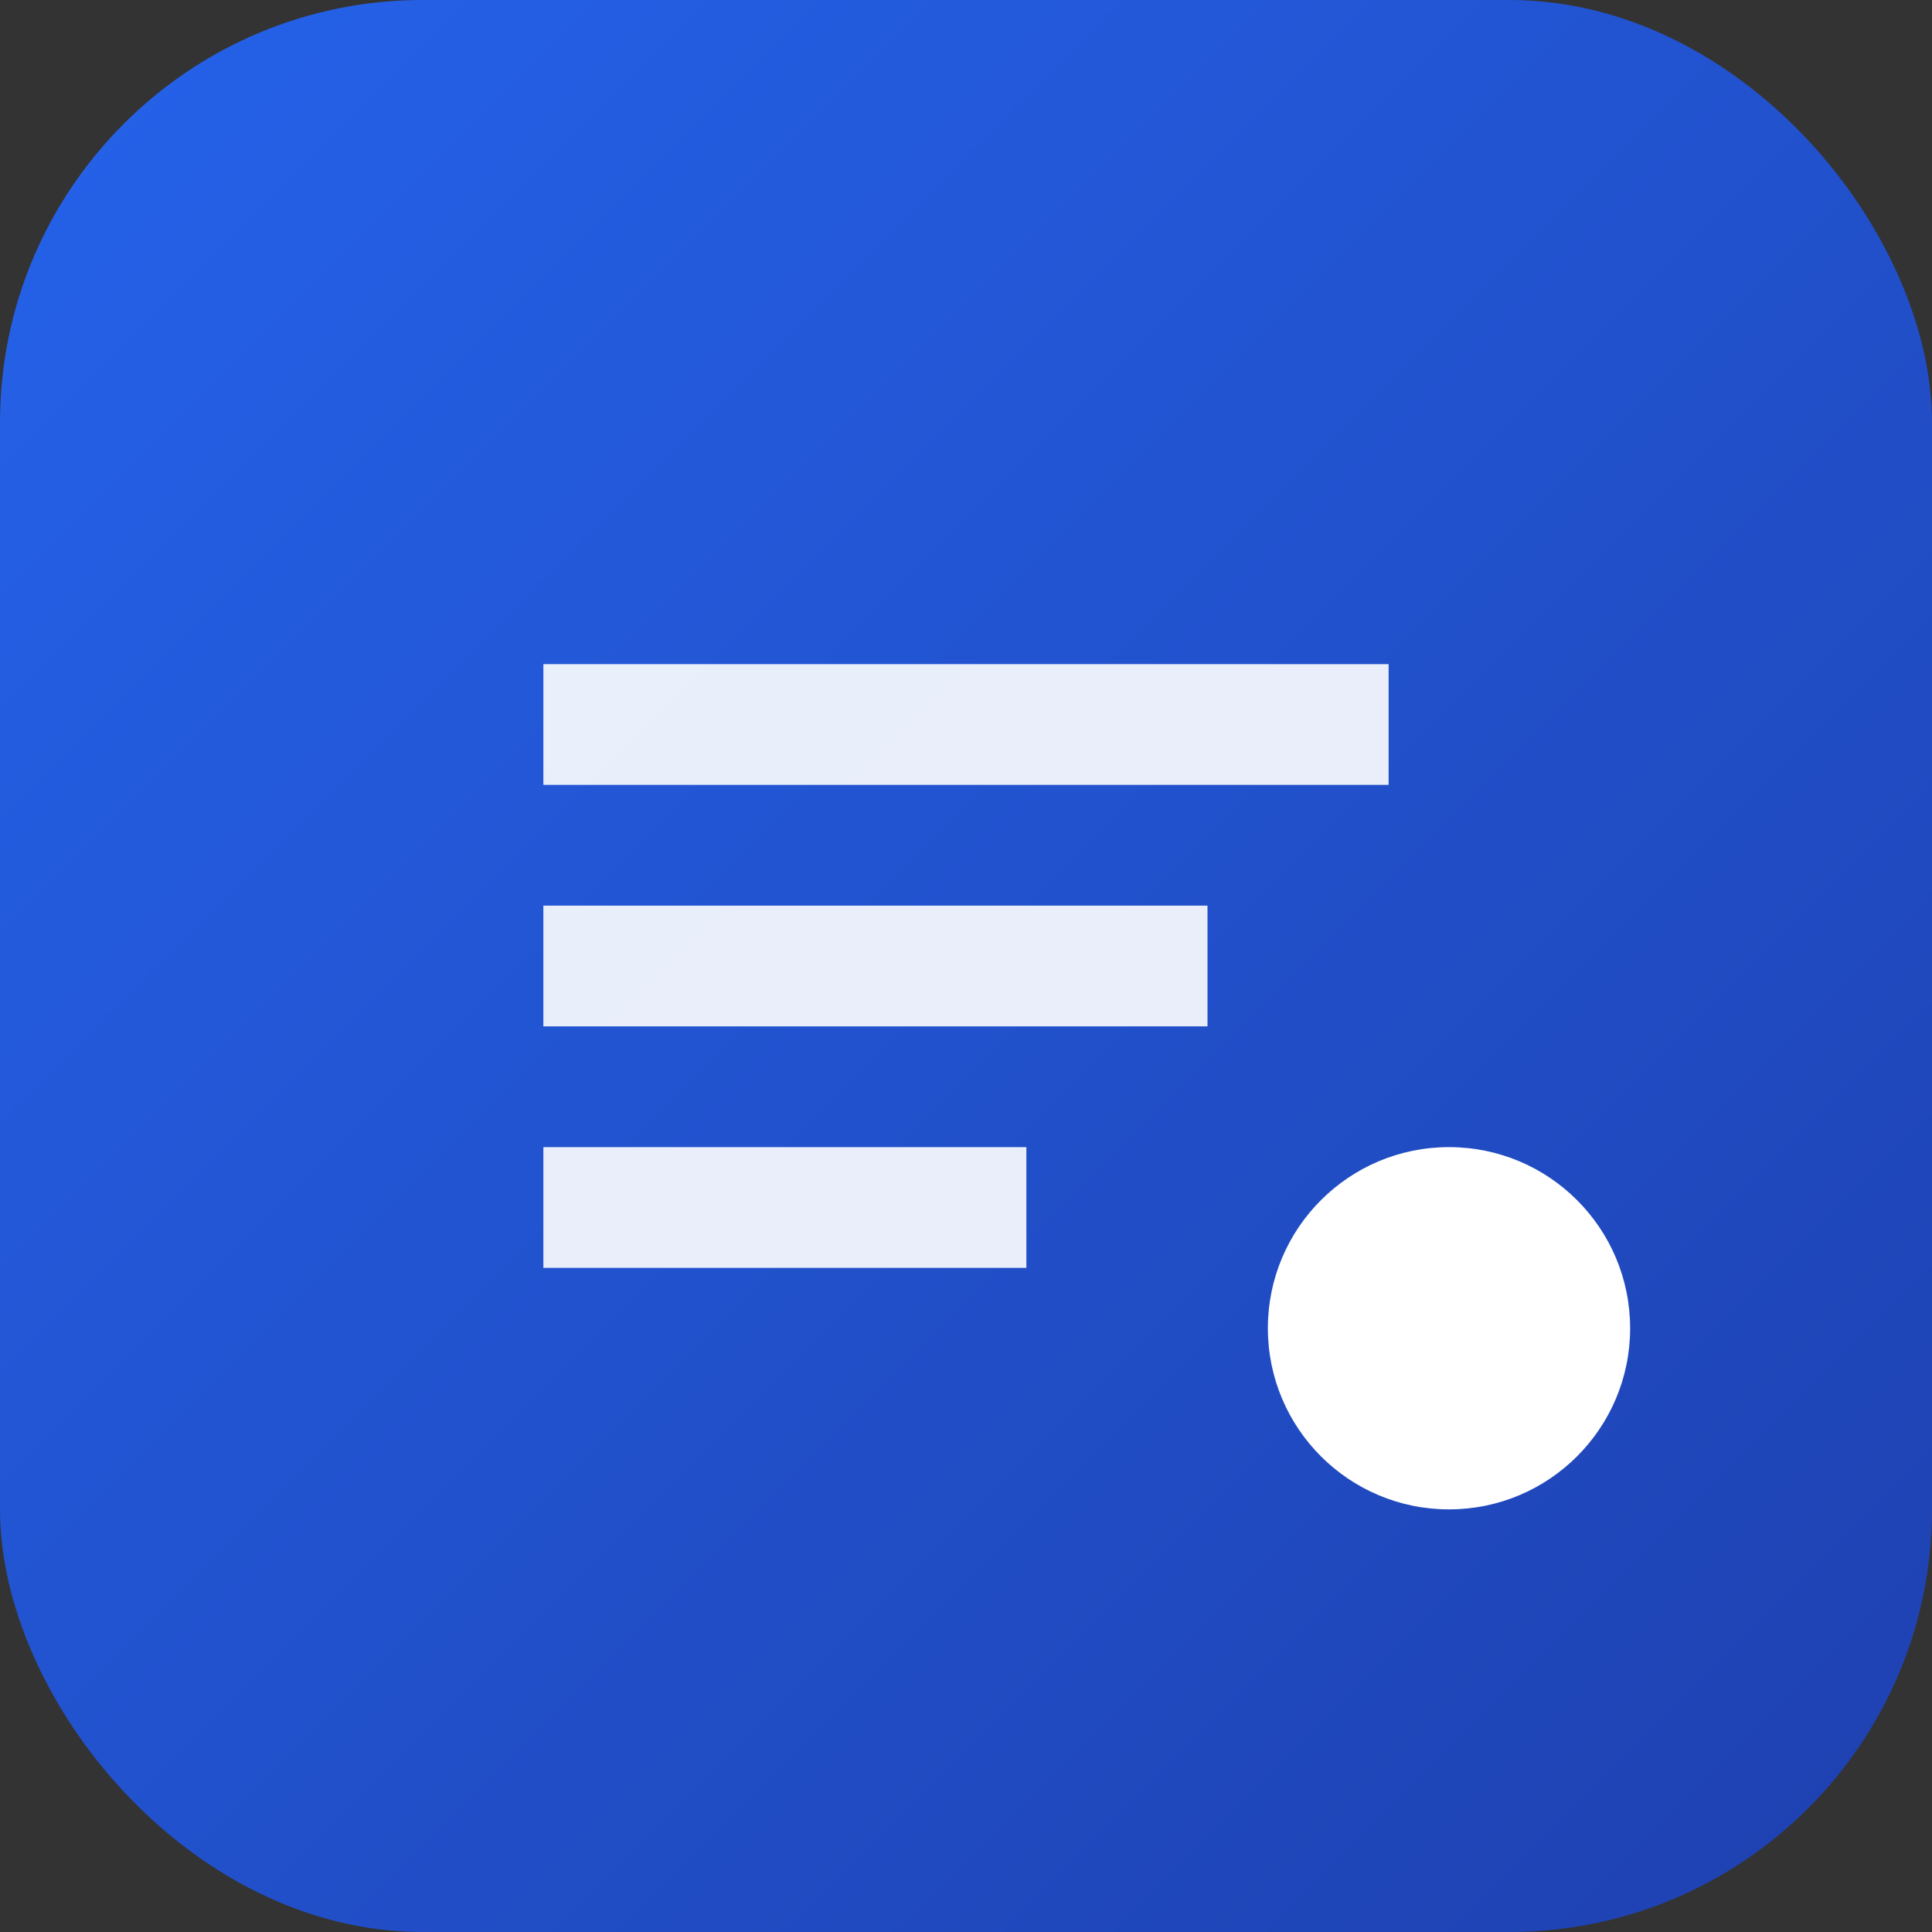
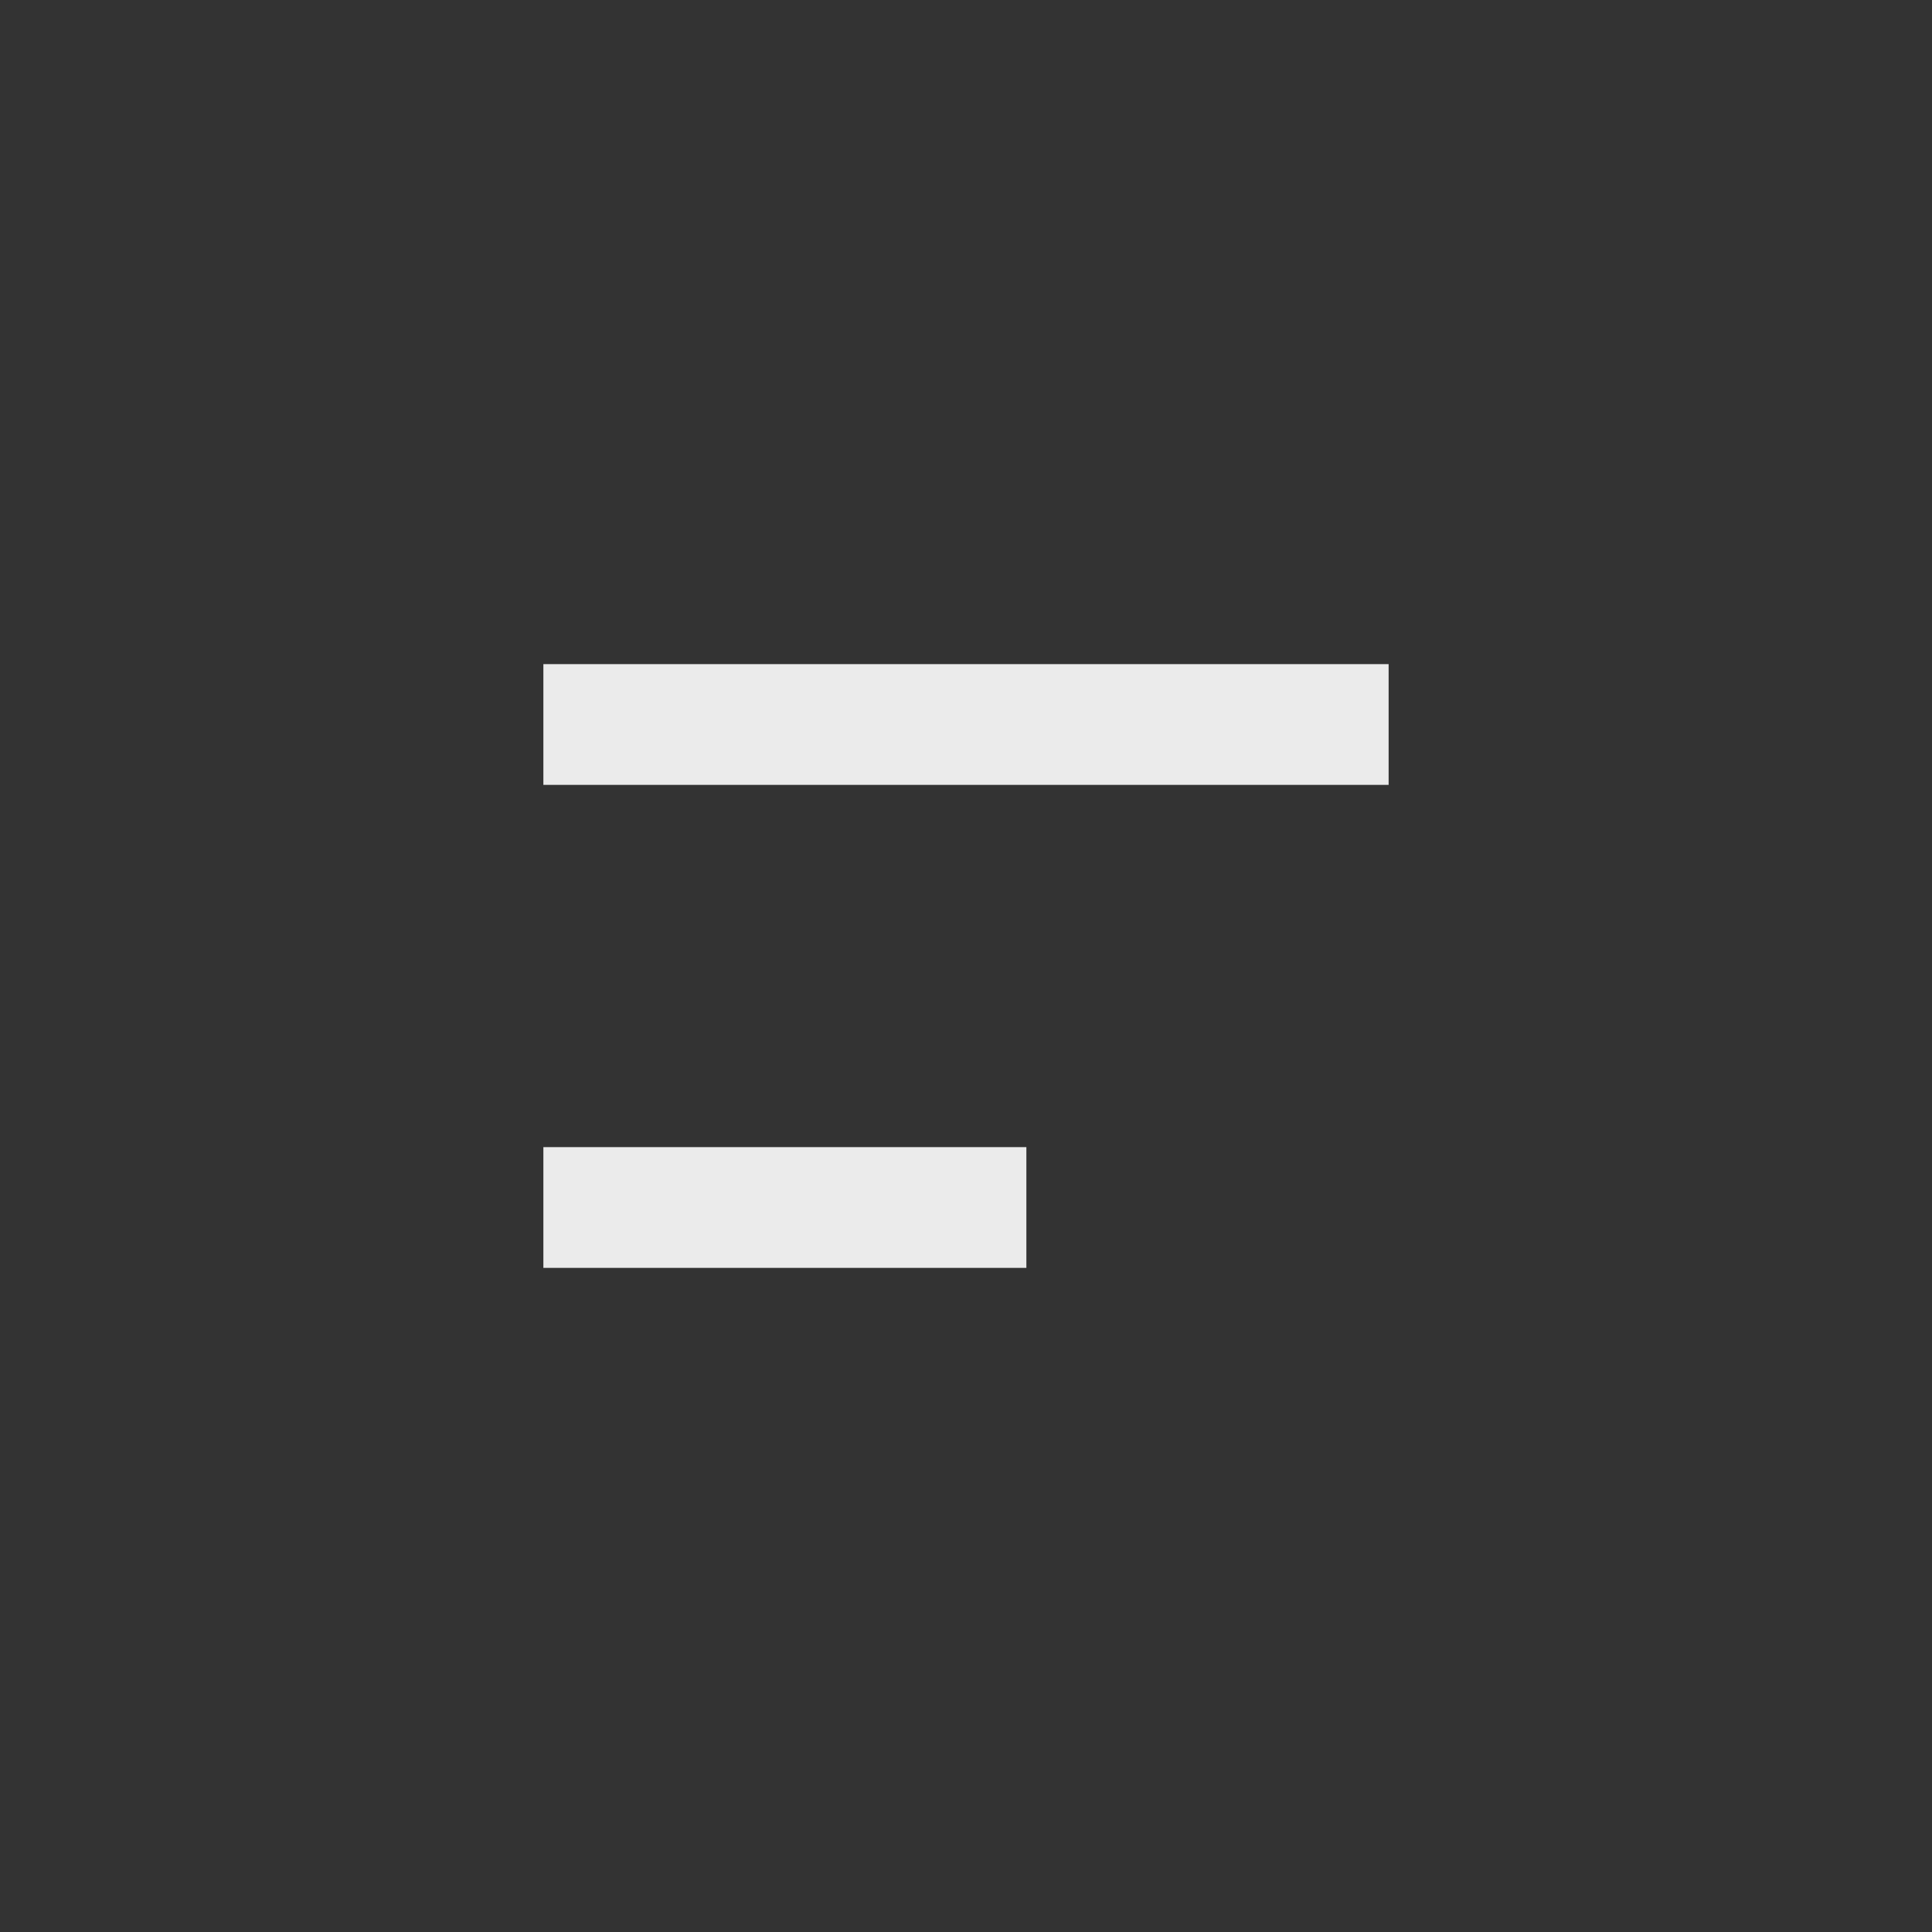
<svg xmlns="http://www.w3.org/2000/svg" viewBox="0 0 64 64">
  <rect x="0" y="0" width="64" height="64" fill="#333333" stroke="none" />
  <defs>
    <linearGradient id="g" x1="0" y1="0" x2="1" y2="1">
      <stop offset="0" stop-color="#2563eb" />
      <stop offset="1" stop-color="#1e40af" />
    </linearGradient>
  </defs>
-   <rect width="64" height="64" rx="14" fill="url(#g)" />
  <g fill="#fff">
-     <path d="M18 22h28v4H18zM18 30h22v4H18zM18 38h16v4H18z" opacity=".9" />
-     <circle cx="48" cy="44" r="6" />
+     <path d="M18 22h28v4H18zh22v4H18zM18 38h16v4H18z" opacity=".9" />
  </g>
</svg>